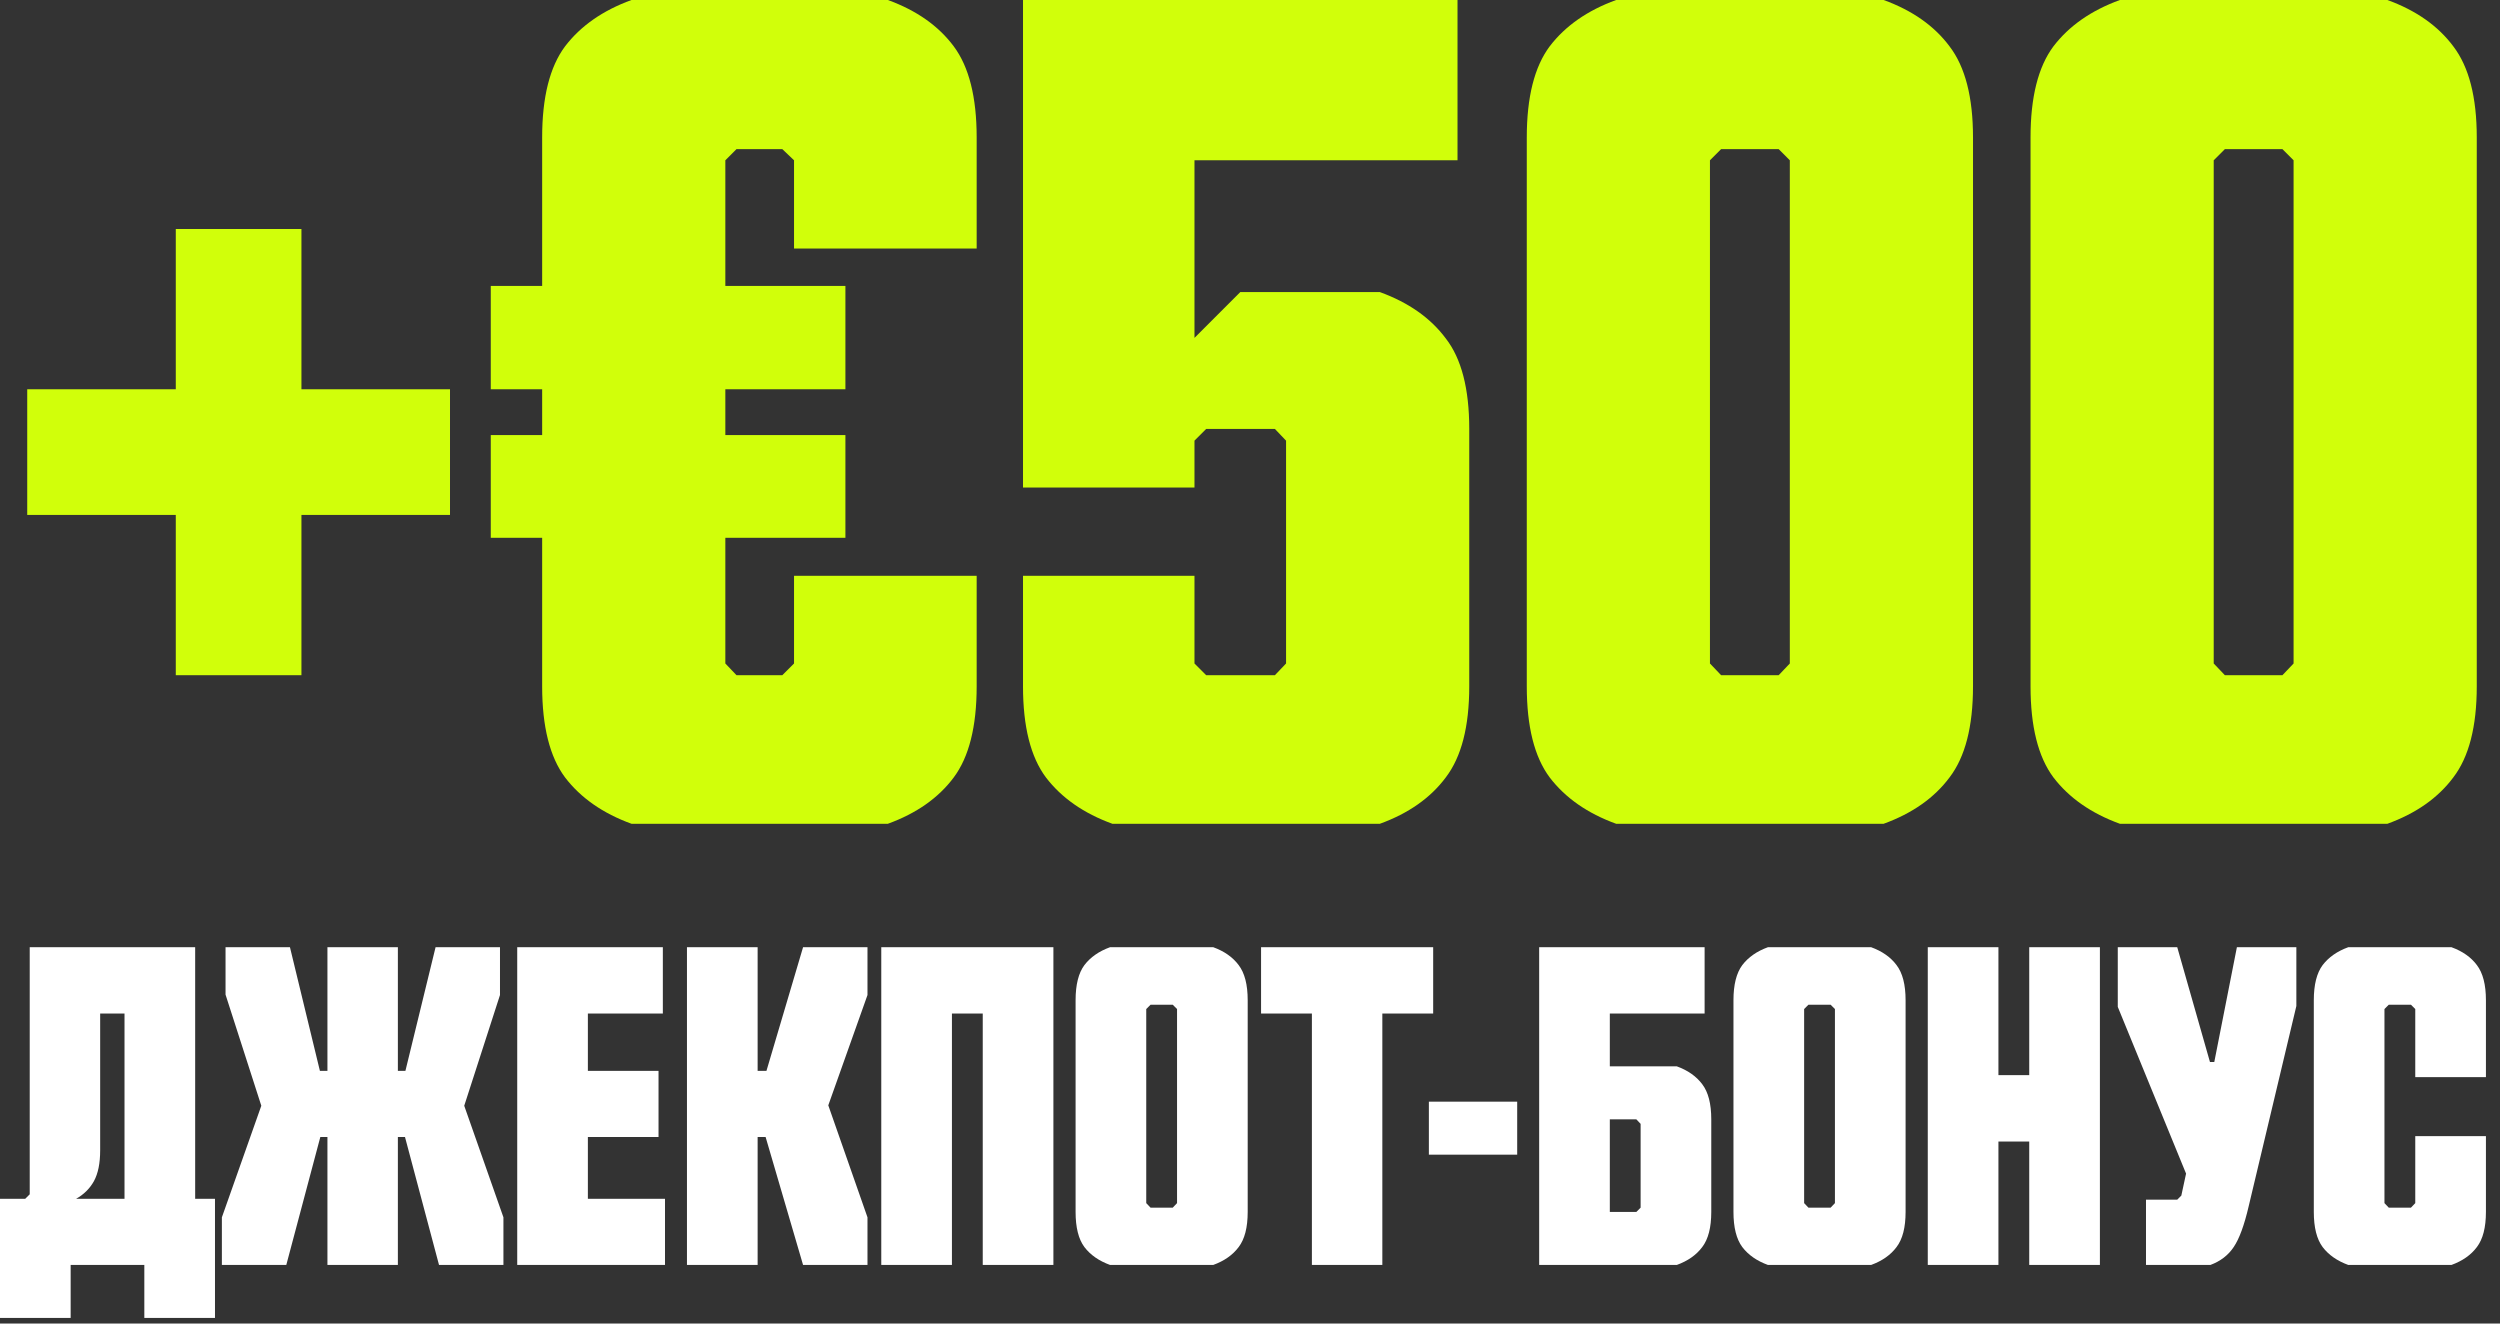
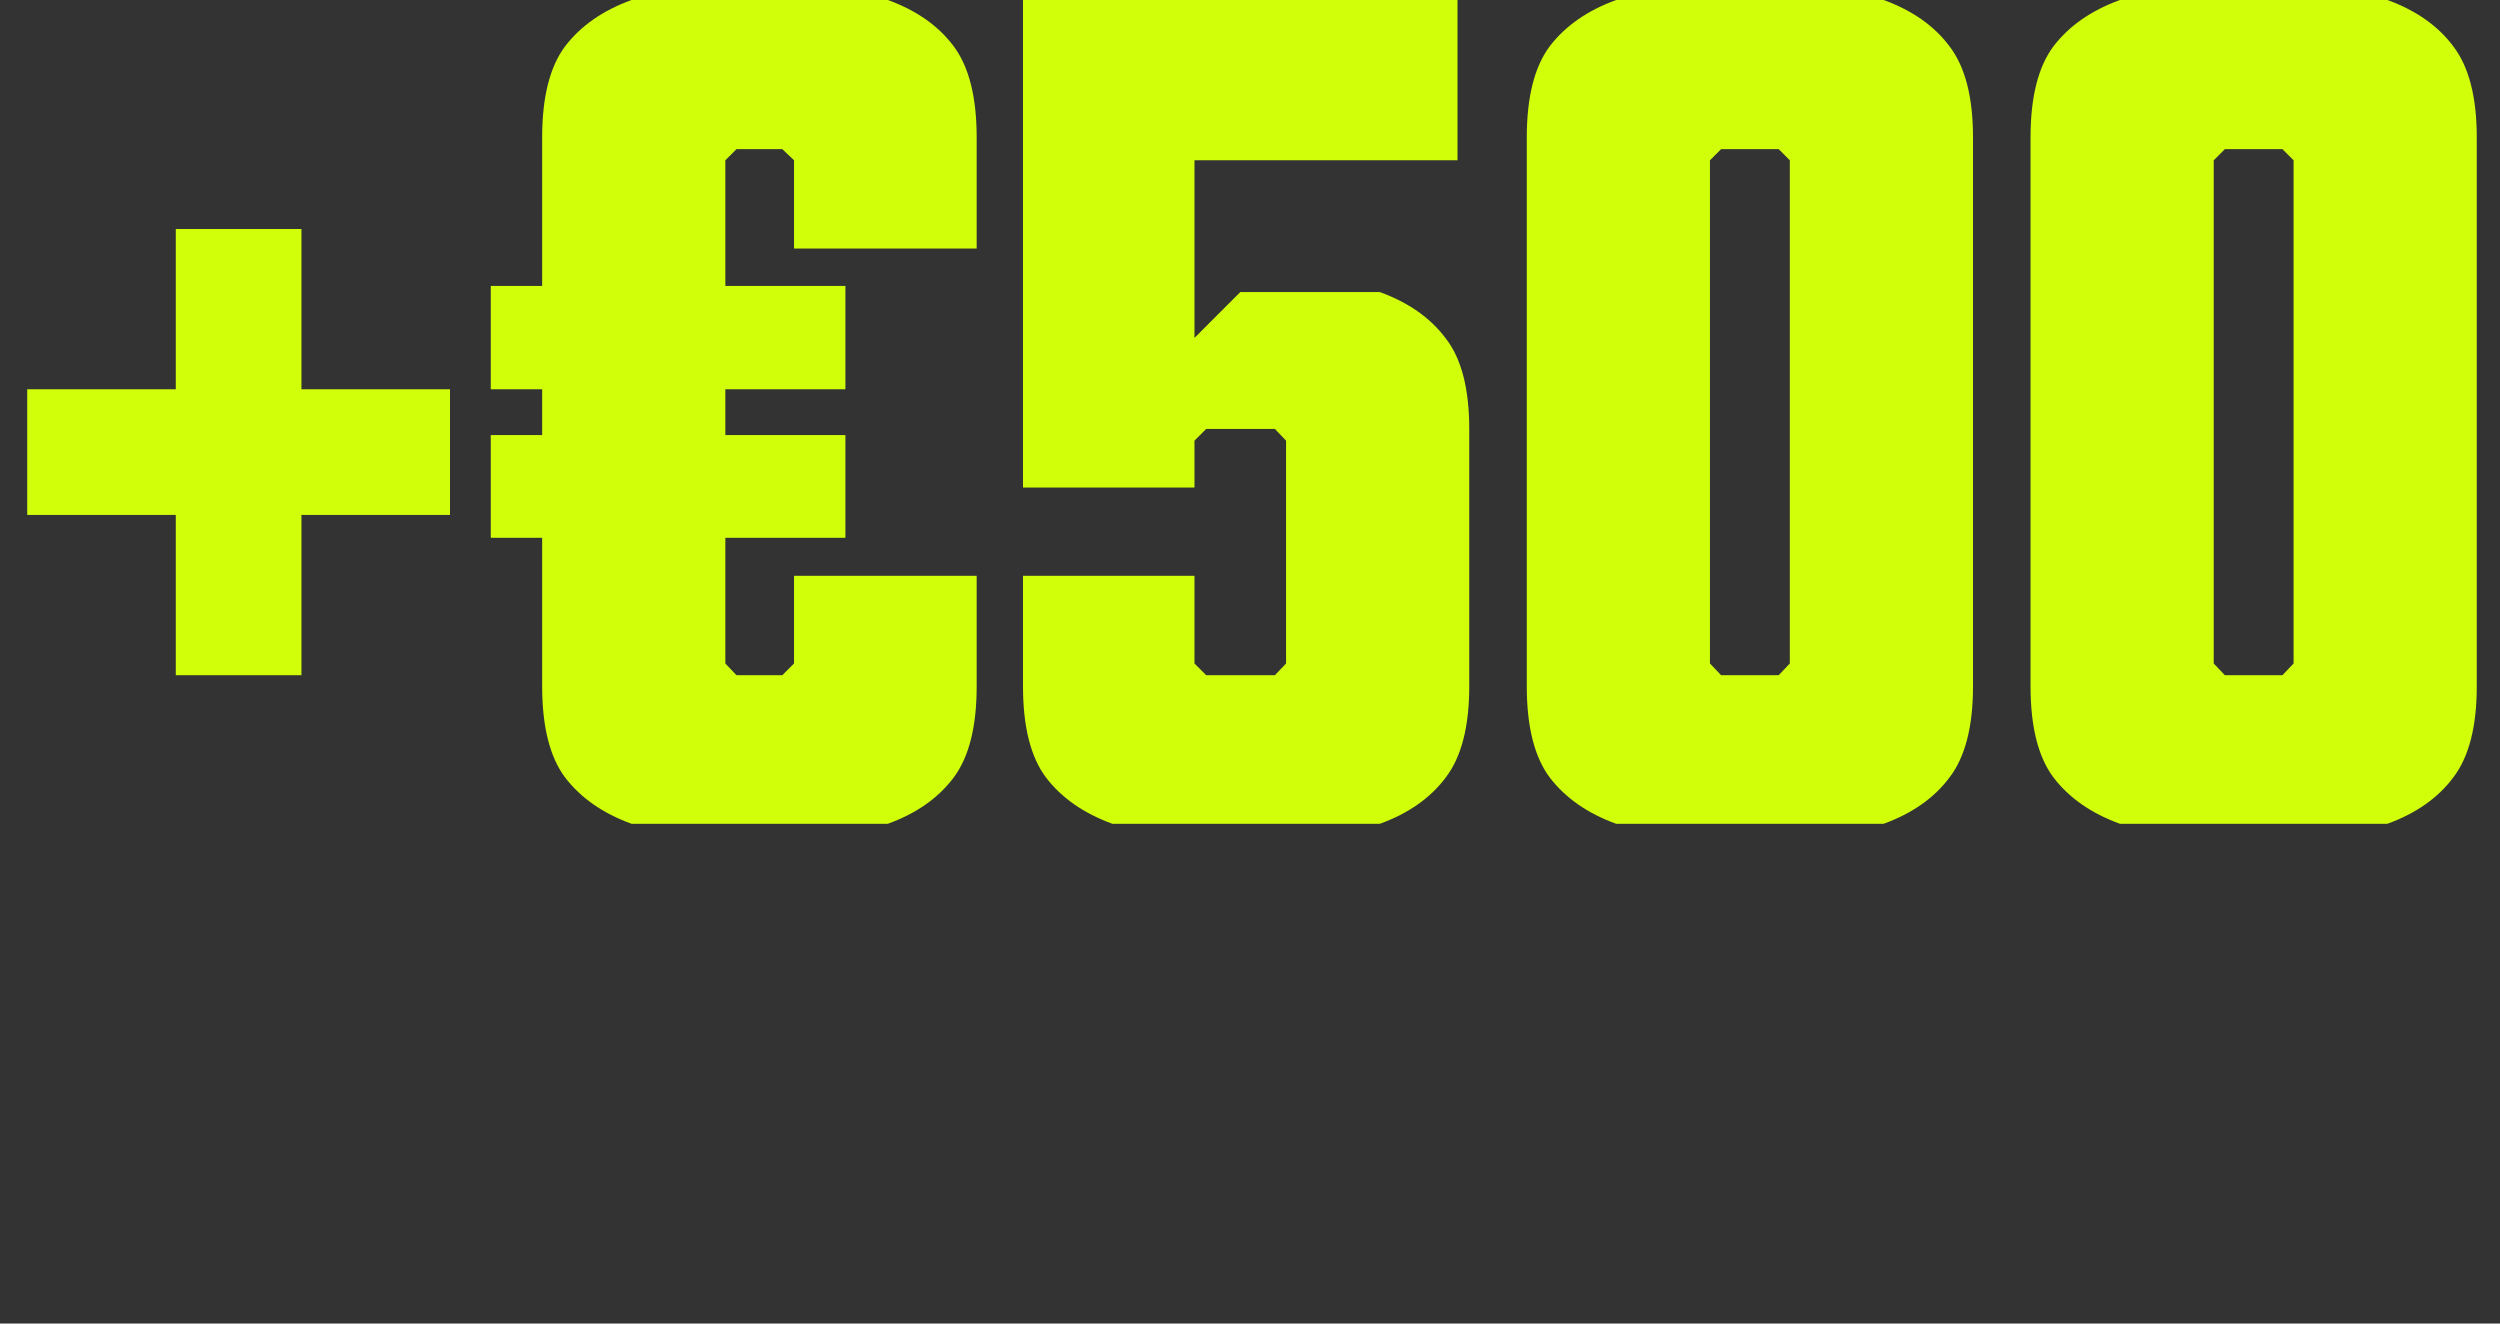
<svg xmlns="http://www.w3.org/2000/svg" width="153" height="81" viewBox="0 0 153 81" fill="none">
  <rect x="0" y="0" width="153" height="81" fill="#333333" stroke="none" />
  <path d="M27.54 31.514H18.448V41.323H10.758V31.514H1.666V23.823H10.758V14.014H18.448V23.823H27.54V31.514ZM59.772 42.007C59.772 44.468 59.304 46.325 58.37 47.578C57.436 48.831 56.092 49.777 54.337 50.415H38.648C36.894 49.777 35.538 48.831 34.581 47.578C33.647 46.325 33.18 44.468 33.18 42.007V32.915H30.035V26.626H33.18V23.823H30.035V17.5H33.18V8.408C33.18 5.947 33.647 4.09 34.581 2.837C35.538 1.584 36.894 0.638 38.648 0H54.337C56.092 0.638 57.436 1.584 58.37 2.837C59.304 4.09 59.772 5.947 59.772 8.408V15.21H48.595V9.81L47.877 9.126H45.074L44.391 9.81V17.5H51.739V23.823H44.391V26.626H51.739V32.915H44.391V40.605L45.074 41.323H47.877L48.595 40.605V35.239H59.772V42.007ZM84.449 50.415H68.077C66.323 49.777 64.967 48.831 64.01 47.578C63.075 46.325 62.608 44.468 62.608 42.007V35.239H73.102V40.605L73.819 41.323H78.023L78.707 40.605V26.968L78.023 26.25H73.819L73.102 26.968V29.839H62.608V0H89.2V9.81H73.102V20.679L75.904 17.876H84.449C86.204 18.514 87.548 19.46 88.482 20.713C89.439 21.943 89.918 23.789 89.918 26.25V42.007C89.918 44.468 89.439 46.325 88.482 47.578C87.548 48.831 86.204 49.777 84.449 50.415ZM120.748 42.007C120.748 44.468 120.27 46.325 119.312 47.578C118.378 48.831 117.034 49.777 115.279 50.415H98.907C97.153 49.777 95.797 48.831 94.84 47.578C93.906 46.325 93.439 44.468 93.439 42.007V8.408C93.439 5.947 93.906 4.09 94.84 2.837C95.797 1.584 97.153 0.638 98.907 0H115.279C117.034 0.638 118.378 1.584 119.312 2.837C120.27 4.09 120.748 5.947 120.748 8.408V42.007ZM109.537 40.605V9.81L108.854 9.126H105.333L104.649 9.81V40.605L105.333 41.323H108.854L109.537 40.605ZM151.578 42.007C151.578 44.468 151.1 46.325 150.143 47.578C149.208 48.831 147.864 49.777 146.109 50.415H129.737C127.983 49.777 126.627 48.831 125.67 47.578C124.736 46.325 124.269 44.468 124.269 42.007V8.408C124.269 5.947 124.736 4.09 125.67 2.837C126.627 1.584 127.983 0.638 129.737 0H146.109C147.864 0.638 149.208 1.584 150.143 2.837C151.1 4.09 151.578 5.947 151.578 8.408V42.007ZM140.367 40.605V9.81L139.684 9.126H136.163L135.479 9.81V40.605L136.163 41.323H139.684L140.367 40.605Z" fill="#D1FF0A" />
-   <path d="M6.13 70.401C6.13 71.192 6.003 71.821 5.748 72.287C5.493 72.744 5.128 73.104 4.654 73.368H7.62V62.03H6.13V70.401ZM4.324 77.415V80.658H0V73.368H1.542L1.819 73.091V57.969H11.944V73.368H13.157V80.658H8.833V77.415H4.324ZM19.604 69.584L17.521 77.415H13.579V74.501L15.992 67.672L13.803 60.87V57.969H17.745L19.578 65.537H20.039V57.969H24.35V65.537H24.811L26.657 57.969H30.599V60.896L28.411 67.672L30.81 74.501V77.415H26.868L24.785 69.584H24.35V77.415H20.039V69.584H19.604ZM31.654 77.415V57.969H40.566V62.03H35.978V65.537H40.302V69.584H35.978V73.368H40.698V77.415H31.654ZM46.855 69.584H46.367V77.415H42.042V57.969H46.367V65.537H46.907L49.148 57.969H53.09V60.896L50.691 67.646L53.09 74.501V77.415H49.148L46.855 69.584ZM60.144 77.415V62.03H58.258V77.415H53.934V57.969H64.468V77.415H60.144ZM76.359 61.212V74.172C76.359 75.121 76.175 75.837 75.806 76.321C75.445 76.804 74.927 77.169 74.25 77.415H67.935C67.258 77.169 66.735 76.804 66.366 76.321C66.006 75.837 65.826 75.121 65.826 74.172V61.212C65.826 60.263 66.006 59.547 66.366 59.063C66.735 58.58 67.258 58.215 67.935 57.969H74.25C74.927 58.215 75.445 58.58 75.806 59.063C76.175 59.547 76.359 60.263 76.359 61.212ZM72.035 73.631V61.753L71.772 61.489H70.414L70.15 61.753V73.631L70.414 73.908H71.772L72.035 73.631ZM87.71 62.03H84.599V77.415H80.288V62.03H77.177V57.969H87.71V62.03ZM87.447 70.665V67.422H92.852V70.665H87.447ZM102.621 77.415H94.197V57.969H104.322V62.03H98.521V65.26H102.621C103.298 65.506 103.816 65.871 104.177 66.354C104.546 66.837 104.73 67.554 104.73 68.503V74.172C104.73 75.121 104.546 75.837 104.177 76.321C103.816 76.804 103.298 77.169 102.621 77.415ZM100.143 68.503H98.521V74.172H100.143L100.406 73.908V68.78L100.143 68.503ZM116.622 61.212V74.172C116.622 75.121 116.438 75.837 116.068 76.321C115.708 76.804 115.189 77.169 114.513 77.415H108.198C107.521 77.169 106.998 76.804 106.629 76.321C106.269 75.837 106.088 75.121 106.088 74.172V61.212C106.088 60.263 106.269 59.547 106.629 59.063C106.998 58.58 107.521 58.215 108.198 57.969H114.513C115.189 58.215 115.708 58.58 116.068 59.063C116.438 59.547 116.622 60.263 116.622 61.212ZM112.298 73.631V61.753L112.034 61.489H110.676L110.413 61.753V73.631L110.676 73.908H112.034L112.298 73.631ZM124.189 77.415V69.861H122.304V77.415H117.98V57.969H122.304V65.8H124.189V57.969H128.514V77.415H124.189ZM135.277 77.415H131.335V73.42H133.247L133.497 73.17L133.787 71.825L129.608 61.621V57.969H133.247L135.25 64.996H135.514L136.898 57.969H140.537V61.568L137.624 73.803C137.351 74.981 137.043 75.82 136.701 76.321C136.367 76.822 135.892 77.186 135.277 77.415ZM152.139 69.531V74.172C152.139 75.121 151.954 75.837 151.585 76.321C151.225 76.804 150.706 77.169 150.029 77.415H143.714C143.038 77.169 142.515 76.804 142.146 76.321C141.785 75.837 141.605 75.121 141.605 74.172V61.212C141.605 60.263 141.785 59.547 142.146 59.063C142.515 58.58 143.038 58.215 143.714 57.969H150.029C150.706 58.215 151.225 58.58 151.585 59.063C151.954 59.547 152.139 60.263 152.139 61.212V65.919H147.814V61.753L147.551 61.489H146.193L145.929 61.753V73.631L146.193 73.908H147.551L147.814 73.631V69.531H152.139Z" fill="white" />
</svg>